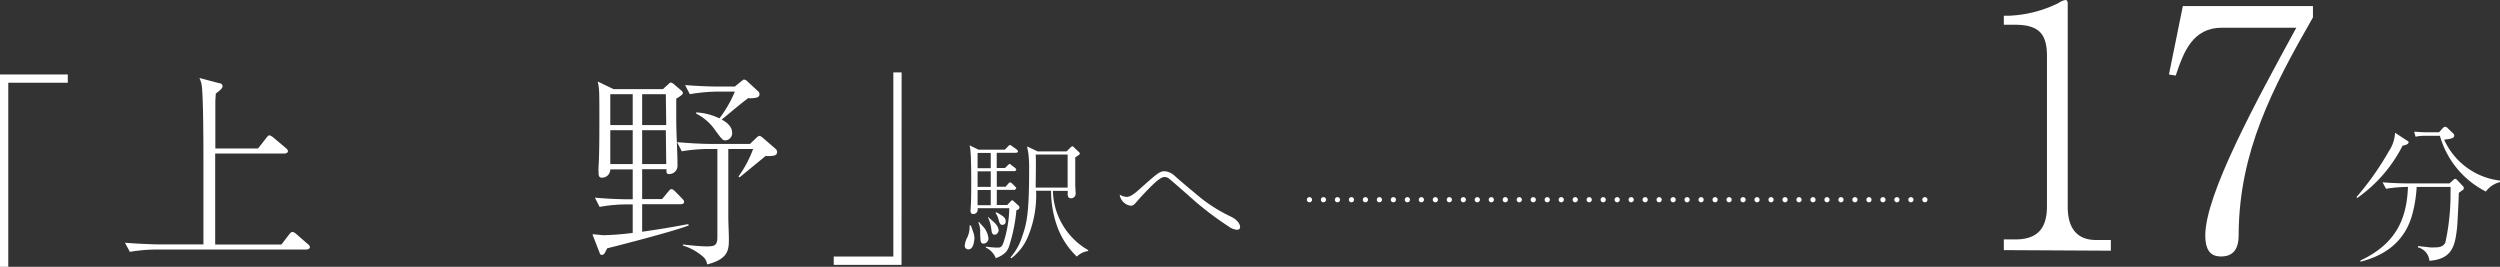
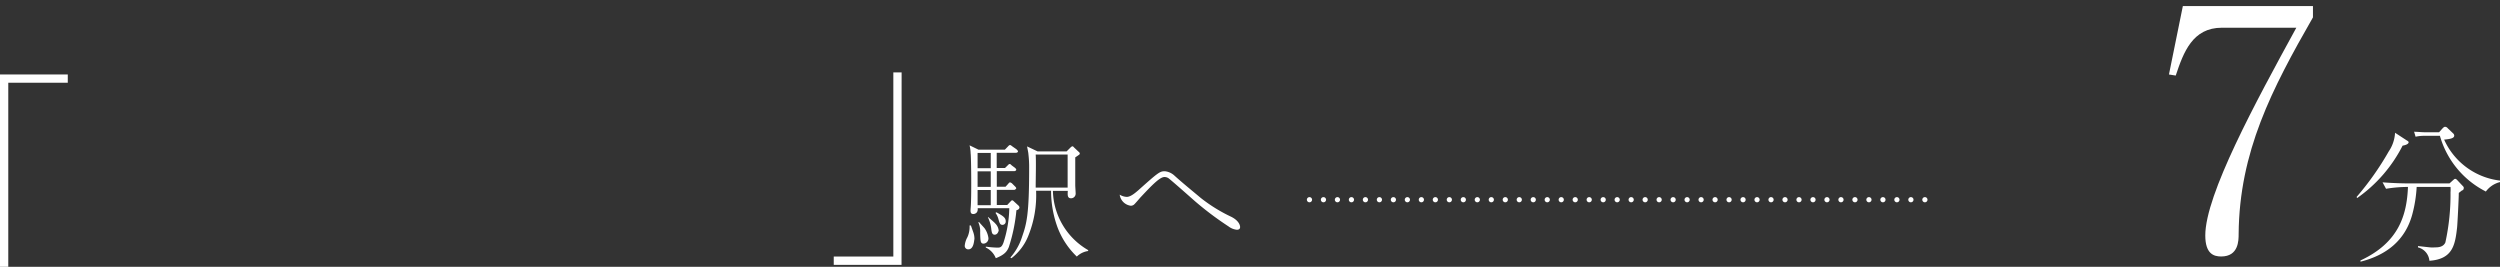
<svg xmlns="http://www.w3.org/2000/svg" viewBox="0 0 302.07 32.24">
  <rect x="0" y="0" width="302.07" height="32.24" fill="#333333" stroke="none" />
  <defs>
    <style>.cls-1{fill:#fff;}.cls-2{fill:none;stroke:#fff;stroke-linecap:round;stroke-linejoin:round;stroke-width:0.63px;stroke-dasharray:0 1.69;}</style>
  </defs>
  <g id="レイヤー_2" data-name="レイヤー 2">
    <g id="レイヤー_1-2" data-name="レイヤー 1">
      <path class="cls-1" d="M0,9H8.19v1H1V32.24H0Z" />
-       <path class="cls-1" d="M37,30.15H18.87a19.74,19.74,0,0,0-3.18.28l-.59-1.1c1.86.15,3.67.2,4.12.2h5.36V19.78c0-1.63,0-8.36-.22-9.54a3.22,3.22,0,0,0-.27-.82l2.43.64c.17,0,.37.13.37.36s-.22.43-.82.89c0,.31-.05.59-.05,1,0,.9,0,4.84,0,5.63h5.16l1-1.28c.2-.25.27-.31.37-.31a1.15,1.15,0,0,1,.47.26l1.52,1.28c.1.1.25.2.25.38s-.23.28-.38.28H26c0,5.43,0,6.61,0,11h8l.94-1.23c.25-.3.33-.3.4-.3a1,1,0,0,1,.45.25l1.41,1.23a.5.5,0,0,1,.25.38C37.39,30.1,37.17,30.15,37,30.15Z" />
-       <path class="cls-1" d="M73.37,30c-.32.64-.4.8-.64.8s-.25-.18-.33-.39l-.82-2.1c.4,0,1.07.11,1.42.11a33.41,33.41,0,0,0,3.45-.28V24.7h-.8a18.08,18.08,0,0,0-3.2.3l-.57-1.12c1.86.18,3.65.2,4.12.2h.45V20.47H73.74a1,1,0,0,1-1,1c-.42,0-.42-.31-.42-.77a4.72,4.72,0,0,1,0-.49c.1-1.56.1-4.07.1-5.7,0-3.59,0-3.79-.2-4.66l1.92.92H80.1l.67-.61c.17-.18.22-.18.3-.18s.22.07.34.18l.87.74c.1.08.23.2.23.33s-.08.26-.8.69c0,.92,0,1.49,0,2.56,0,1.51.15,3.94.15,5.48a1,1,0,0,1-1,1.07c-.35,0-.35-.2-.32-.59H77.59v3.61H80l.74-.89c.25-.29.28-.31.4-.31s.35.18.47.31l.82.84c.23.23.23.33.23.38,0,.23-.2.29-.38.29H77.59V28c3-.43,4.3-.69,5.56-.92l.08.15C81.94,27.79,75.31,29.53,73.37,30Zm3.08-18.62H73.74v3.73h2.71Zm0,4.35H73.74v4.09h2.71Zm4-4.35H77.59v3.73H80.5Zm0,4.35H77.59v4.09H80.5Zm12.09,3.09-3.18,2.61-.13-.1A14,14,0,0,0,91,18H88c0,2.38,0,6.09,0,8.37,0,.36.07,2.05.07,2.43,0,1.33,0,2.48-2.63,3.15a1.45,1.45,0,0,0-.57-1,6.56,6.56,0,0,0-2.36-1.28v-.13c1.07.13,2.24.23,2.83.23.94,0,1.34-.05,1.34-1.12V18H85.58a19.92,19.92,0,0,0-3.2.28l-.57-1.1c1.29.1,2.83.21,4.12.21h4.69l.75-.72c.27-.25.35-.25.4-.25s.2.05.42.25L93.73,18a.53.53,0,0,1,.17.36C93.9,18.86,93.33,18.86,92.59,18.86Zm-2.09-7c-1,.76-1.14.89-3.25,2.63.35.18,1.26.72,1.26,1.56a.87.87,0,0,1-.79.95c-.35,0-.4-.08-1.17-1.1a6.12,6.12,0,0,0-2.38-2.13v-.15a7.52,7.52,0,0,1,2.81.72,14.39,14.39,0,0,0,1.86-3.23H86.55a20.77,20.77,0,0,0-3.2.31l-.57-1.1c1.27.1,2.83.18,4.12.18h1.89l.84-.69c.18-.15.2-.15.27-.15a.47.47,0,0,1,.28.1L91.57,11a.49.49,0,0,1,.2.36C91.77,11.82,91.34,11.85,90.5,11.88Z" />
      <path class="cls-1" d="M108.93,32h-8.19V31h7.2V8.75h1Z" />
      <path class="cls-1" d="M117,30.13a.42.42,0,0,1-.43-.47,2.56,2.56,0,0,1,.32-1,3,3,0,0,0,.26-1.42h.16l.29.82a2.4,2.4,0,0,1,.14.83C117.69,29,117.69,30.13,117,30.13Zm5.81-4.7a20.36,20.36,0,0,1-.91,4.41c-.22.56-.55.95-1.58,1.36a2.37,2.37,0,0,0-1.21-1.29V29.8a13,13,0,0,0,1.37.12c.33,0,.55,0,.77-.61a14.26,14.26,0,0,0,.7-4.15h-3.82c.07.59-.36.7-.52.7-.36,0-.36-.27-.33-.68.13-1.26.06-6.46,0-6.62a4.59,4.59,0,0,0-.13-1l1.07.52h3.2l.35-.36c.17-.19.21-.19.27-.19s.08,0,.28.16l.52.36c0,.05.16.13.16.24s-.14.17-.24.17h-2.33v1.84h1l.29-.28c.17-.17.19-.2.27-.2s.09,0,.26.17l.38.28c.07.07.16.14.16.24s-.14.17-.24.17h-2.11v1.88h1.06l.3-.33c.15-.18.17-.19.25-.19a.53.53,0,0,1,.27.16l.33.33c.14.14.14.2.14.23s-.13.18-.24.18h-2.11v1.83h1.26l.35-.37c.16-.17.17-.19.25-.19s.08,0,.28.19l.48.44a.36.36,0,0,1,.12.22C123.17,25.27,123,25.35,122.76,25.43Zm-3.1-6.95h-1.59v1.84h1.59Zm0,2.22h-1.59v1.88h1.59Zm0,2.26h-1.59v1.83h1.59Zm-.84,6.48c-.41,0-.41-.27-.44-1.33a2.62,2.62,0,0,0-.22-1.24l.08-.05c.09.12.58.64.68.77a2.63,2.63,0,0,1,.46,1.17A.63.63,0,0,1,118.82,29.44Zm1.34-1.08c-.33,0-.38-.23-.44-.74a4.34,4.34,0,0,0-.41-1.38l.07,0c.12.14.74.64.83.77a1.37,1.37,0,0,1,.41.87C120.62,28,120.53,28.36,120.16,28.36Zm.93-1.19c-.3,0-.36-.18-.52-.76a2.22,2.22,0,0,0-.34-.69l.12-.07c.76.43,1.12.63,1.12,1.09A.4.4,0,0,1,121.09,27.17Zm9,3.86a9.55,9.55,0,0,1-2.38-3.61,12.84,12.84,0,0,1-.76-4.37h-1.81a13,13,0,0,1-.91,5.36,6.39,6.39,0,0,1-2.07,2.79l-.13-.08a7,7,0,0,0,1.42-2.52c.55-1.58.85-2.68.85-8.24a13.51,13.51,0,0,0-.09-1.75c0-.15-.14-.78-.16-.92l1.26.6h3.52l.47-.47s.14-.14.22-.14.08,0,.21.14l.56.53a.28.28,0,0,1,.13.21c0,.08-.05.11-.16.19s-.34.23-.39.27c0,.83,0,2.19,0,3.37,0,.16.05.83.05,1a.56.56,0,0,1-.55.57c-.46,0-.43-.41-.4-.9h-1.8a8.49,8.49,0,0,0,4.26,7.16v.11A2.45,2.45,0,0,0,130.11,31ZM129,18.67h-3.86c.06.85,0,3,0,4H129Z" />
      <path class="cls-1" d="M136.14,23.79c.49,0,1.07-.52,1.42-.82,2.33-2.08,2.57-2.28,3.17-2.28a2,2,0,0,1,1.21.56c1,.9,2.1,1.79,3.15,2.67a18.91,18.91,0,0,0,3.69,2.28c1.06.54,1.06,1.19,1.06,1.23,0,.33-.3.33-.41.33a2,2,0,0,1-1-.41,38.54,38.54,0,0,1-4-3c-.57-.5-3.06-2.71-3.28-2.84a.88.88,0,0,0-.46-.12c-.55,0-1.52,1-2.85,2.42-.14.15-.69.81-.83.92a.65.65,0,0,1-.37.13,1.55,1.55,0,0,1-1.35-1.34A1.77,1.77,0,0,0,136.14,23.79Z" />
      <line class="cls-2" x1="158.22" y1="24.13" x2="232.82" y2="24.13" />
-       <path class="cls-1" d="M242.12,30.22V28.93h1.37c2.58,0,3.84-1.21,3.84-4V6.79c0-2.63-.9-3.8-3.88-3.8h-1.33V1.9h.62a14.85,14.85,0,0,0,6-1.54,2.06,2.06,0,0,1,.82-.36c.2,0,.28.2.28.4V25c0,2.3.9,4,3.44,4h1.77v1.29Z" />
      <path class="cls-1" d="M270.49,28.28c0,.77,0,2.71-2.11,2.71-.9,0-1.92-.32-1.92-2.54,0-4.93,6.07-16.09,11-25.1h-9c-3.53,0-4.63,2.95-5.57,5.78L262.07,9,263.75.73h15.72V2.1C274.49,10.79,270.57,18.34,270.49,28.28Z" />
      <path class="cls-1" d="M290.3,17.6a17.28,17.28,0,0,1-5.49,6.33l-.07-.13a34.68,34.68,0,0,0,3.89-5.51,4.42,4.42,0,0,0,.76-2.25l1.39.91c.18.1.25.16.25.25C291,17.44,290.58,17.55,290.3,17.6ZM297.49,23l-.4.31c0,.65-.15,3.56-.2,4.14-.24,2.13-.51,3.86-3.35,4.06a1.83,1.83,0,0,0-1.38-1.62v-.16l1.45.16a3.82,3.82,0,0,0,.6,0c.31,0,1,0,1.26-.6a26.92,26.92,0,0,0,.62-6.06,3.55,3.55,0,0,0,0-.64H292a16.08,16.08,0,0,1-.53,3.32c-.84,3.09-3.07,4.91-6.26,5.71l0-.15c4.63-2.15,5.6-5.47,5.74-8.88h-.31a16.19,16.19,0,0,0-2.34.22l-.42-.78c1.36.11,2.67.13,3,.13h5.09l.42-.38c.13-.11.18-.17.27-.17s.15.06.24.15l.65.69a.41.41,0,0,1,.15.25C297.67,22.89,297.62,23,297.49,23Zm2.85.13a10.86,10.86,0,0,1-5.53-6.72h-1.94a4.86,4.86,0,0,0-1,.11l-.18-.6c.32,0,1,.06,1.29.06h1.73l.41-.46c.19-.2.26-.2.33-.2a.44.44,0,0,1,.31.18l.64.61a.36.36,0,0,1,.14.27c0,.34-.51.42-1.22.49a8.49,8.49,0,0,0,6.75,4.95V22A3.05,3.05,0,0,0,300.34,23.17Z" />
    </g>
  </g>
</svg>